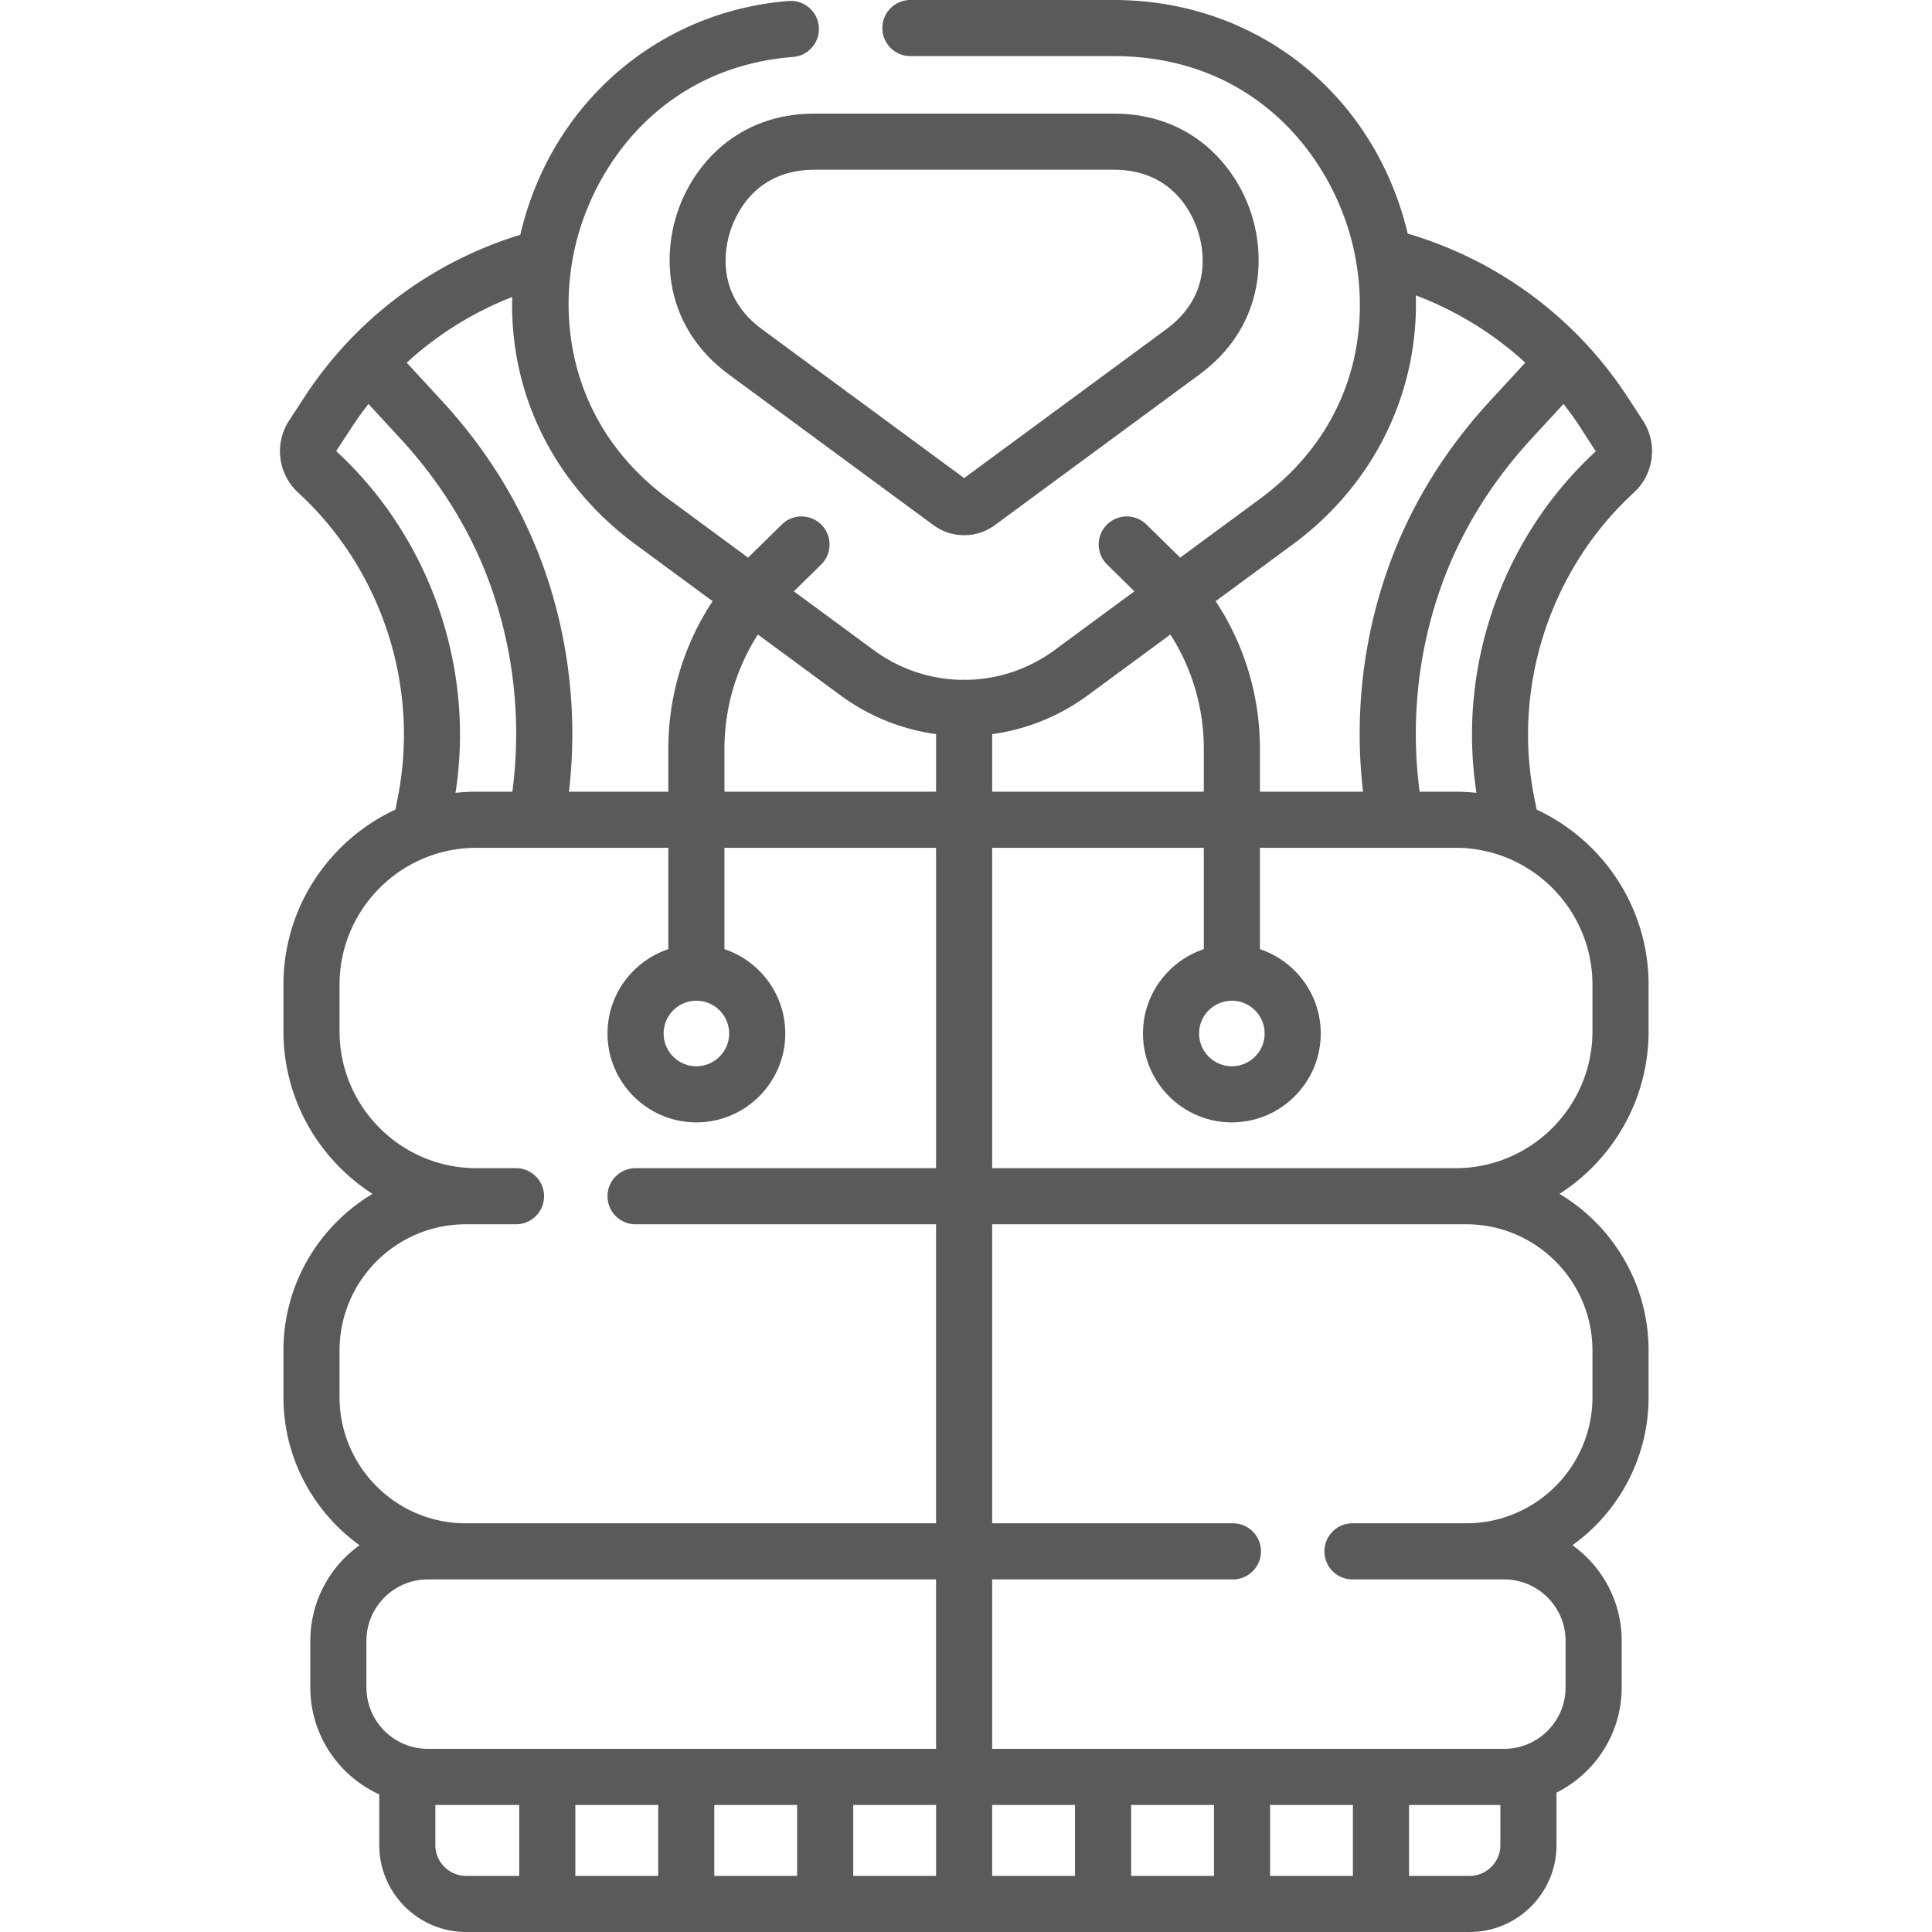
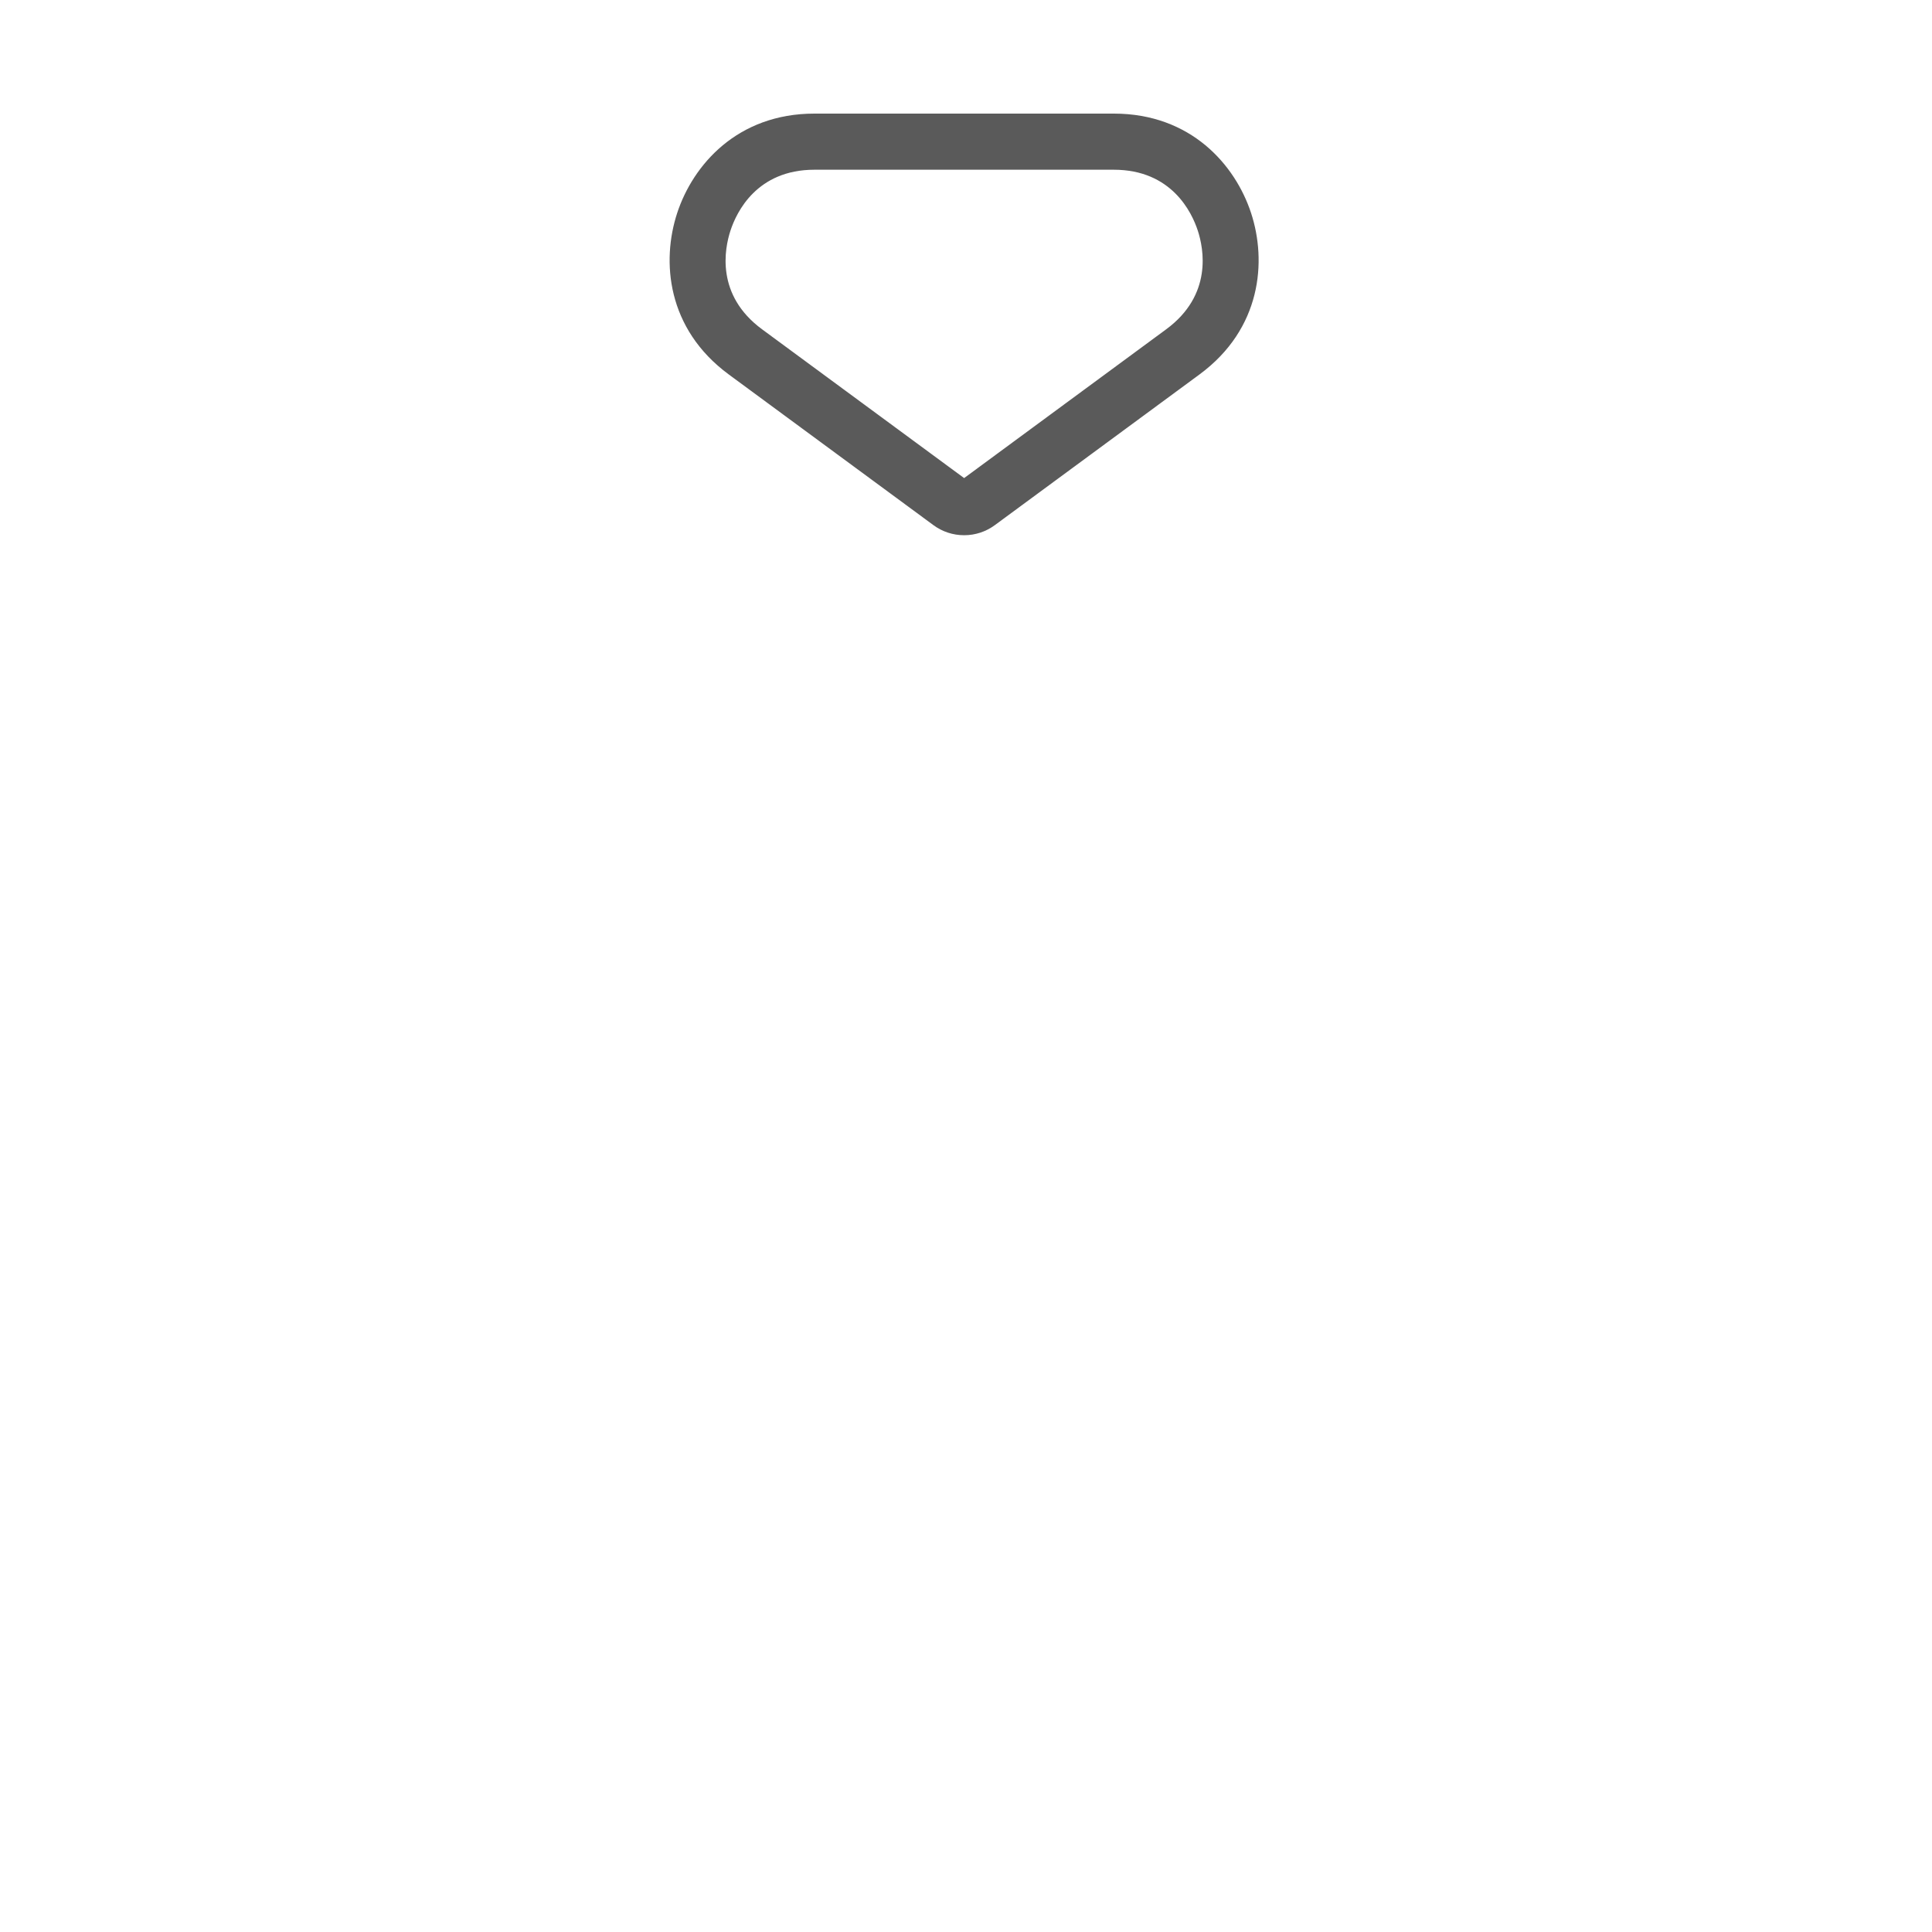
<svg xmlns="http://www.w3.org/2000/svg" version="1.1" width="512" height="512" x="0" y="0" viewBox="0 0 516.462 516.462" style="enable-background:new 0 0 512 512" xml:space="preserve" class="">
  <g>
    <path d="M181.025 56.943c-4.221 12.847-2.813 30.932 13.794 43.16l54.696 40.272c2.397 1.766 5.238 2.699 8.216 2.699s5.818-.934 8.216-2.699l54.694-40.272c16.608-12.229 18.017-30.313 13.797-43.159-4.218-12.848-16.074-26.576-36.699-26.576h-80.016c-20.625.001-32.481 13.729-36.698 26.575zm14.251 4.681c1.604-4.887 7.004-16.254 22.447-16.254h80.016c15.443 0 20.843 11.367 22.448 16.256 1.605 4.887 3.997 17.244-8.439 26.4l-54.017 39.773-54.018-39.773c-12.435-9.157-10.044-21.514-8.437-26.402z" fill="#5a5a5a" opacity="1" data-original="#000000" class="" />
-     <path d="m410.775 216.424-.638-3.208c-5.918-29.747 4.275-60.98 26.602-81.509a15.015 15.015 0 0 0 2.414-19.331l-4.15-6.349c-13.791-21.098-34.575-36.483-58.701-43.576a85.618 85.618 0 0 0-1.96-6.983C363.273 21.773 333.205 0 297.739 0h-54.367c-4.143 0-7.5 3.358-7.5 7.5s3.357 7.5 7.5 7.5h54.367c35.038 0 55.182 23.323 62.351 45.149s4.776 52.552-23.438 73.327l-21.182 15.597c-.132-.132-.256-.27-.389-.401l-8.681-8.528a7.5 7.5 0 0 0-10.511 10.7l7.358 7.229-21.29 15.676c-7.06 5.199-15.304 7.857-23.579 7.989-.213-.018-.428-.033-.646-.033s-.433.014-.646.033c-8.274-.132-16.518-2.79-23.579-7.989l-21.29-15.676 7.358-7.229a7.5 7.5 0 0 0-10.511-10.7l-8.681 8.528c-.133.131-.257.269-.389.401l-21.182-15.597c-27.068-19.931-30.265-49.611-24.23-70.742 6.072-21.264 24.344-44.911 57.416-47.508 4.13-.324 7.214-3.935 6.89-8.064s-3.921-7.212-8.063-6.89c-33.56 2.636-61.298 25.537-70.666 58.344a87.682 87.682 0 0 0-1.063 4.149c-23.672 7.229-44.046 22.475-57.635 43.262l-4.148 6.348a15.015 15.015 0 0 0 2.413 19.332c22.326 20.529 32.52 51.762 26.602 81.509l-.638 3.208c-17.649 8.205-29.921 26.094-29.921 46.804v12.455c0 18.23 9.502 34.281 23.815 43.46-14.252 8.516-23.815 24.098-23.815 41.873v12.455c0 16.293 8.035 30.744 20.353 39.598-7.966 5.705-13.166 15.036-13.166 25.559v12.455c0 12.692 7.57 23.643 18.428 28.595v13.549c0 12.812 10.423 23.235 23.234 23.235H392.85c12.812 0 23.234-10.423 23.234-23.235v-14.024c10.32-5.155 17.428-15.82 17.428-28.119v-12.455c0-10.523-5.2-19.854-13.166-25.559 12.317-8.854 20.353-23.305 20.353-39.598v-12.455c0-17.774-9.563-33.357-23.815-41.873 14.313-9.179 23.815-25.23 23.815-43.46v-12.455c-.003-20.711-12.275-38.599-29.924-46.805zm-16.082-4.481a51.875 51.875 0 0 0-5.591-.308h-9.606c-2.306-17.41-.695-35.256 4.757-51.96.268-.819.544-1.635.831-2.453 5.15-14.668 13.436-28.221 24.64-40.298l8.239-8.933a91.056 91.056 0 0 1 4.482 6.242l4.14 6.431c-25.103 23.084-37.101 57.719-31.892 91.279zm-49.148-66.387c21.939-16.155 33.68-40.768 32.934-66.586a90.581 90.581 0 0 1 29.261 17.982l-9.027 9.786c-12.599 13.58-21.946 28.894-27.779 45.51-.324.919-.636 1.842-.939 2.771-5.942 18.206-7.851 37.613-5.624 56.616h-27.566v-11.408c0-14.243-4.14-27.851-11.833-39.522zm-54.695 40.273 22.018-16.212a56.62 56.62 0 0 1 8.936 30.611v11.408h-56.573v-15.388c9.039-1.236 17.852-4.701 25.619-10.419zm-40.619 10.418v15.388h-56.573v-11.408a56.62 56.62 0 0 1 8.936-30.611l22.018 16.212c7.766 5.719 16.58 9.184 25.619 10.419zm-80.315-50.691 20.574 15.149c-7.693 11.672-11.833 25.279-11.833 39.522v11.408h-26.566c2.227-19.003.318-38.41-5.625-56.617-.303-.927-.614-1.851-.937-2.764-5.835-16.622-15.183-31.936-27.767-45.5l-9.042-9.803a90.563 90.563 0 0 1 28.204-17.563c-.708 25.789 11.012 49.983 32.992 66.168zm-80.049-24.974 4.148-6.348a90.844 90.844 0 0 1 4.483-6.243l8.254 8.949c11.189 12.062 19.475 25.614 24.627 40.288.285.812.562 1.628.828 2.446 5.453 16.705 7.065 34.551 4.758 51.961h-9.606c-1.89 0-3.754.109-5.591.308 5.21-33.56-6.788-68.198-31.901-91.361zm.899 252.89v-12.455c0-18.604 15.136-33.74 33.74-33.74h13.431c4.143 0 7.5-3.358 7.5-7.5s-3.357-7.5-7.5-7.5H127.36c-20.178 0-36.594-16.416-36.594-36.593v-12.455c0-20.178 16.416-36.594 36.594-36.594h51.298v27.1c-9.435 3.148-16.258 12.058-16.258 22.538 0 13.101 10.658 23.759 23.758 23.759 13.101 0 23.759-10.658 23.759-23.759 0-10.48-6.823-19.39-16.259-22.538v-27.099h56.573v85.642H169.9c-4.143 0-7.5 3.358-7.5 7.5s3.357 7.5 7.5 7.5h80.331v79.934H124.506c-18.604-.001-33.74-15.136-33.74-33.74zm95.392-105.958c4.83 0 8.759 3.929 8.759 8.758 0 4.83-3.929 8.759-8.759 8.759-4.829 0-8.758-3.929-8.758-8.759 0-4.829 3.929-8.758 8.758-8.758zM97.953 438.628c0-9.053 7.364-16.417 16.417-16.417h135.861v45.29H114.37c-9.053 0-16.417-7.365-16.417-16.417zM324.517 482.5v18.961h-22.143V482.5zm37.144 0v18.961h-22.144V482.5zm-74.287 18.962H265.23V482.5h22.144zm-37.143 0h-22.144V482.5h22.144zM175.945 482.5v18.961h-22.144V482.5zm15 0h22.143v18.961h-22.143zm-74.565 10.727V482.5h22.421v18.961h-14.187c-4.539.001-8.234-3.693-8.234-8.234zm276.467 8.235H376.66V482.5h24.421v10.726c0 4.542-3.694 8.236-8.234 8.236zm32.849-140.445v12.455c0 18.604-15.136 33.739-33.74 33.739h-30.412c-4.143 0-7.5 3.358-7.5 7.5s3.357 7.5 7.5 7.5h40.549c9.053 0 16.417 7.365 16.417 16.417v12.455c0 9.053-7.364 16.417-16.417 16.417H265.231v-45.29h64.35c4.143 0 7.5-3.358 7.5-7.5s-3.357-7.5-7.5-7.5h-64.35v-79.934h126.725c18.604.001 33.74 15.137 33.74 33.741zm0-85.333c0 20.178-16.416 36.593-36.594 36.593H265.231v-85.642h56.573v27.099c-9.435 3.148-16.259 12.058-16.259 22.538 0 13.101 10.658 23.759 23.759 23.759 13.1 0 23.758-10.658 23.758-23.759 0-10.48-6.823-19.39-16.258-22.538v-27.1h52.298c20.178 0 36.594 16.416 36.594 36.594zm-96.392-8.17c4.829 0 8.758 3.929 8.758 8.758 0 4.83-3.929 8.759-8.758 8.759-4.83 0-8.759-3.929-8.759-8.759 0-4.829 3.929-8.758 8.759-8.758z" fill="#5a5a5a" opacity="1" data-original="#000000" class="" />
  </g>
</svg>